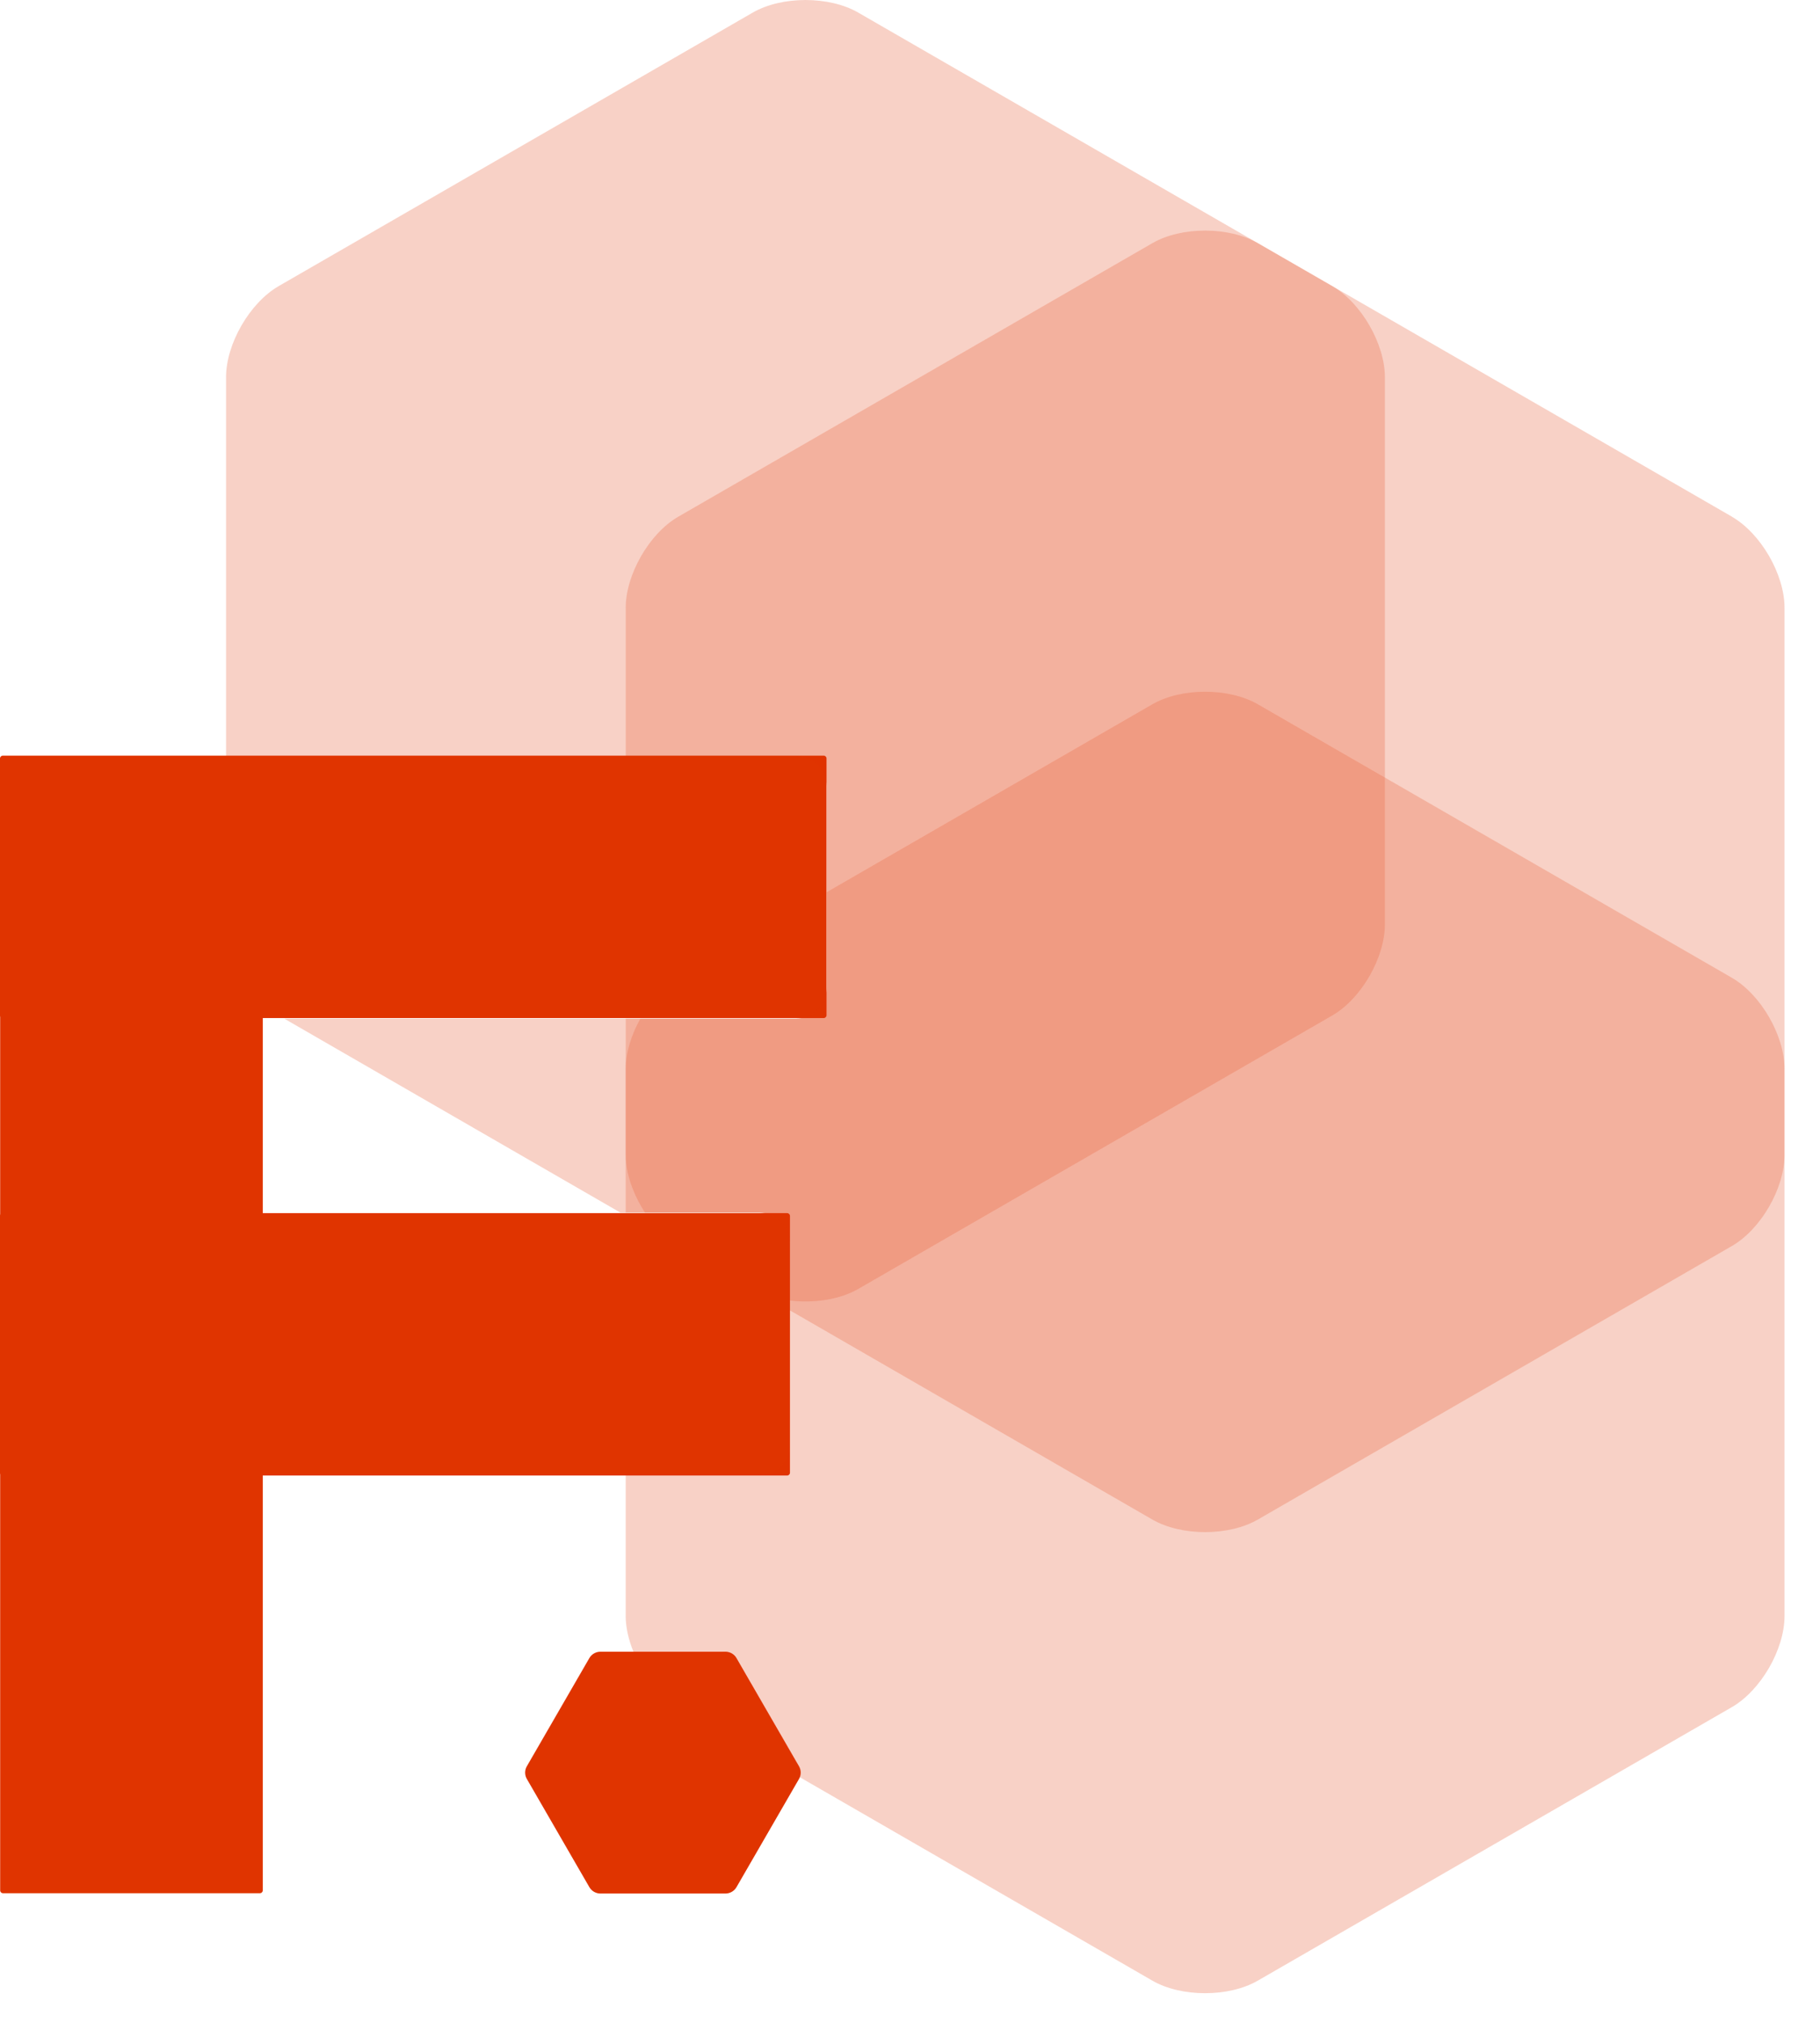
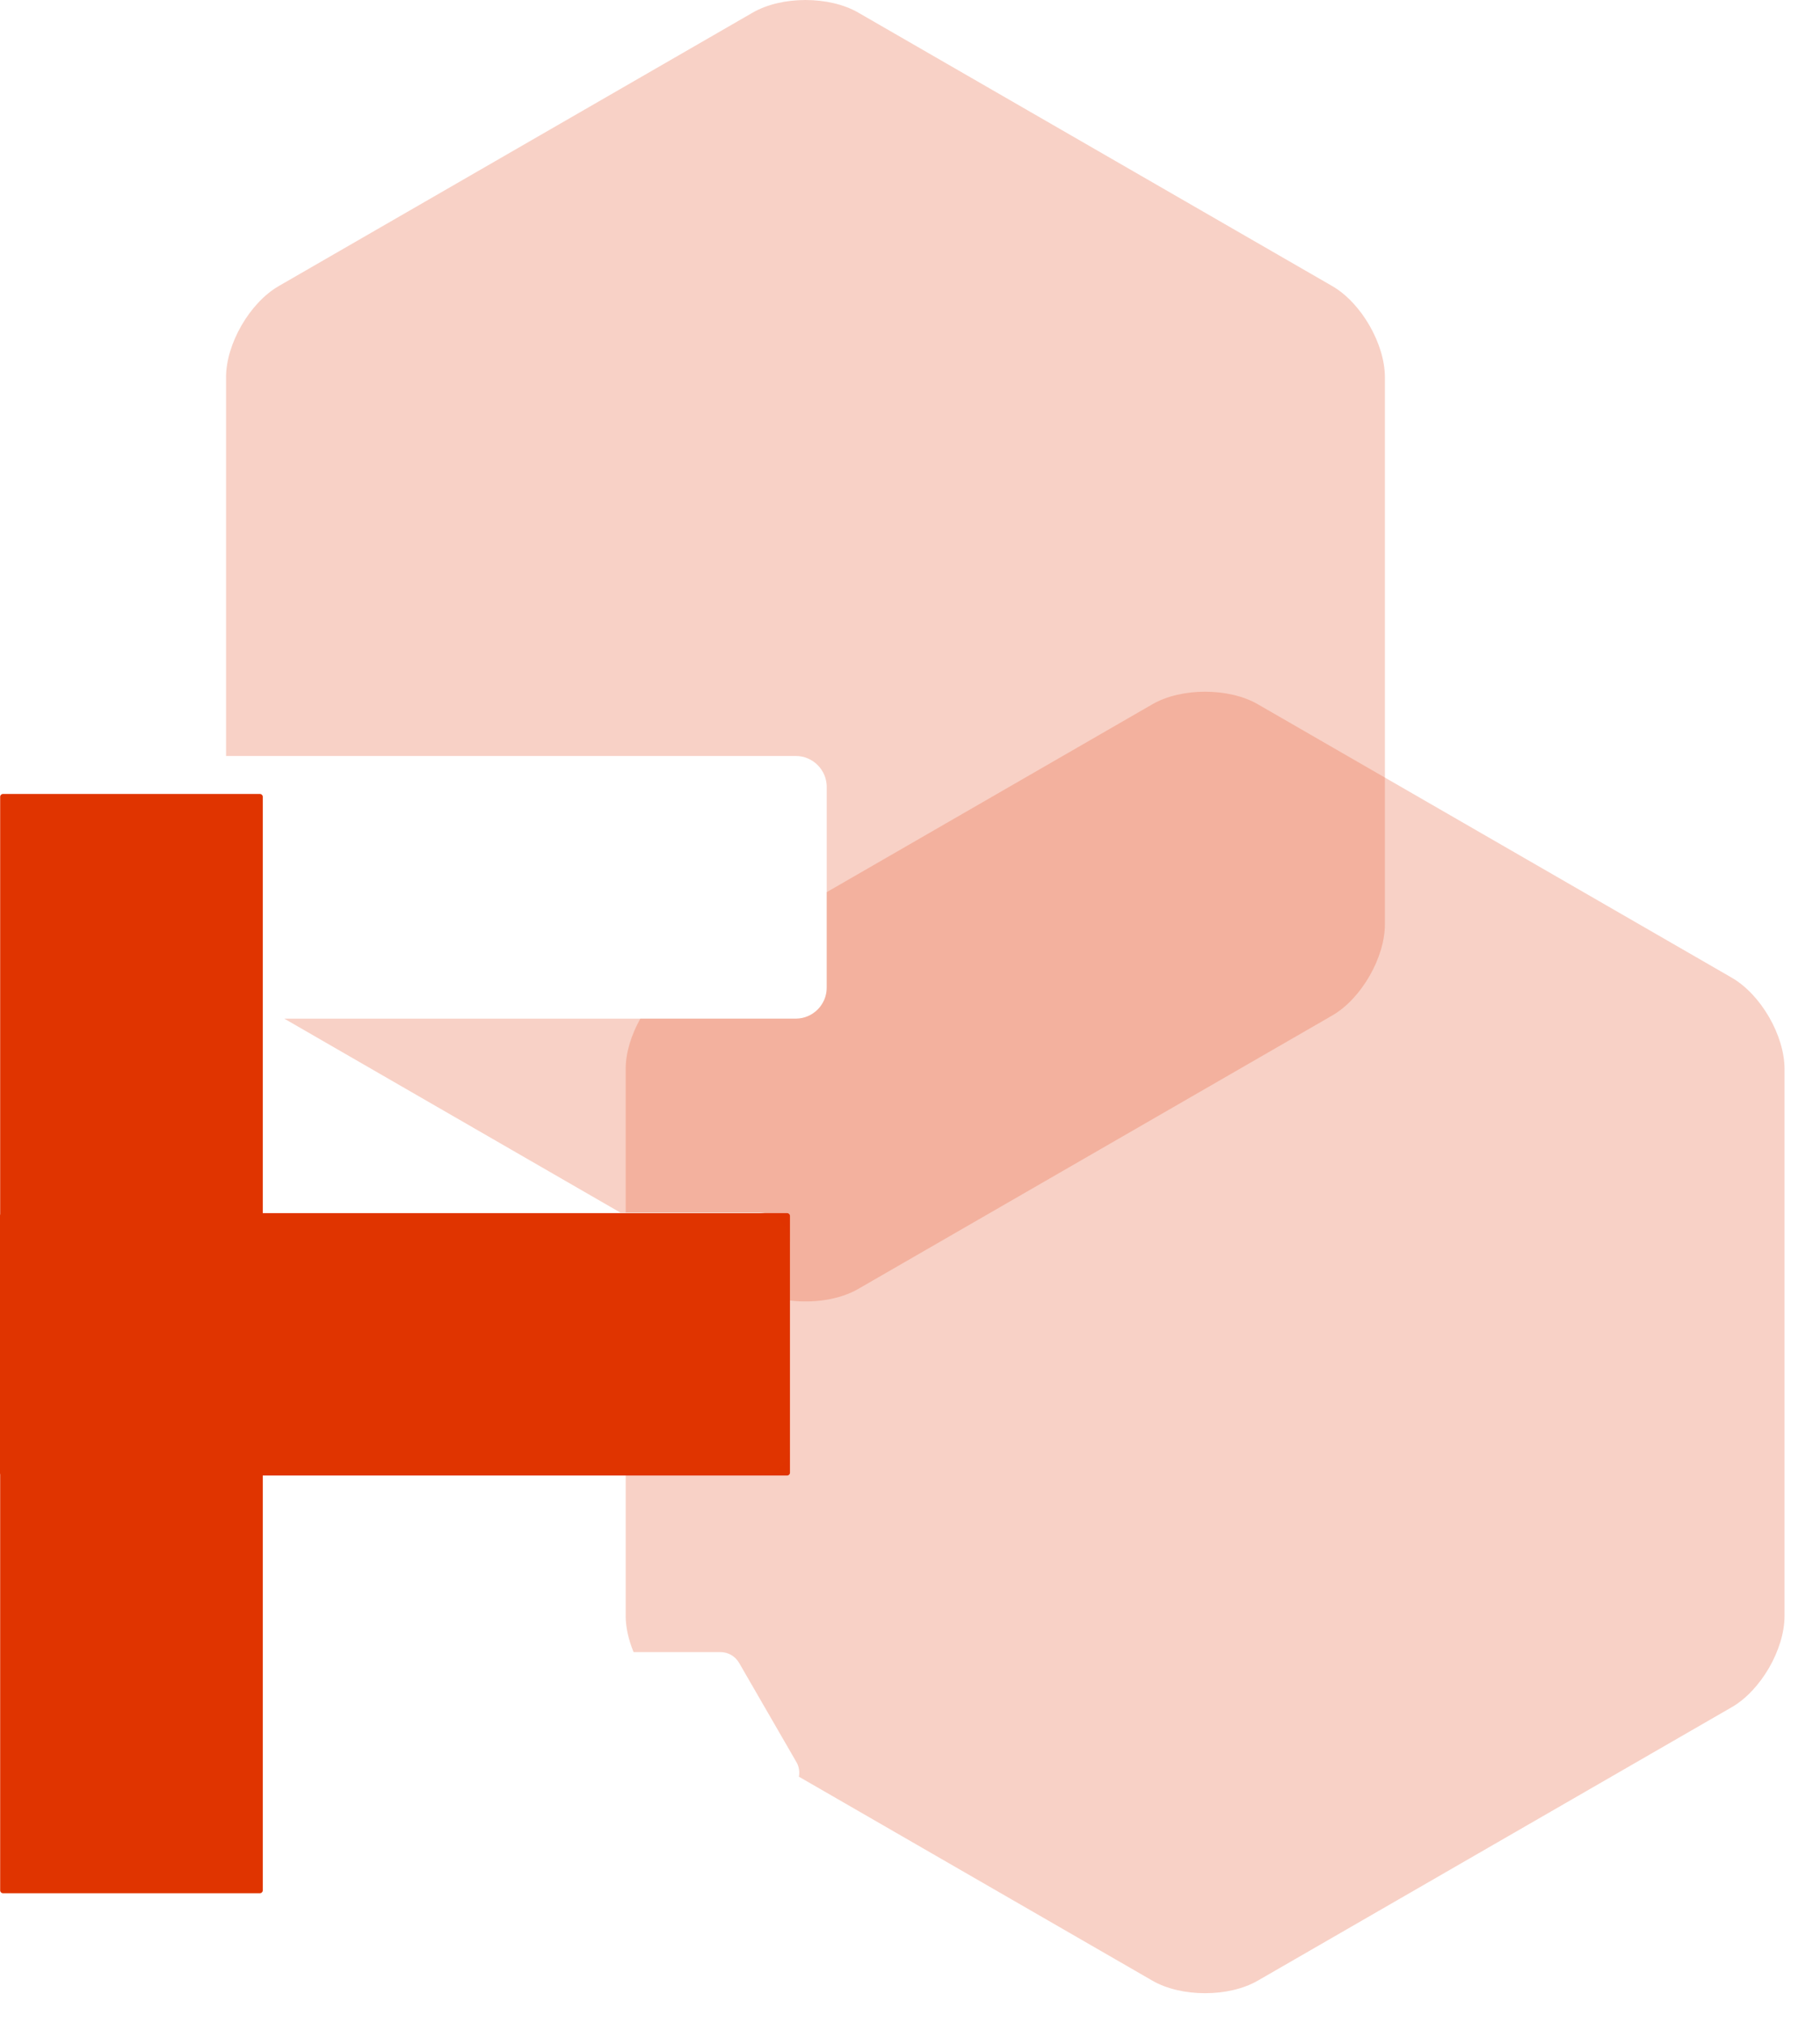
<svg xmlns="http://www.w3.org/2000/svg" width="45" height="50" viewBox="0 0 45 50" fill="none">
-   <path d="M20.367 18.678H0.069C0.031 18.678 0 18.709 0 18.747V25.095C0 25.133 0.031 25.164 0.069 25.164H20.367C20.405 25.164 20.436 25.133 20.436 25.095V18.747C20.436 18.709 20.405 18.678 20.367 18.678Z" fill="#E03400" />
  <path d="M0.004 19.694V46.727C0.004 46.765 0.035 46.796 0.073 46.796H6.427C6.466 46.796 6.497 46.765 6.497 46.727V19.694C6.497 19.656 6.466 19.625 6.427 19.625H0.073C0.035 19.625 0.004 19.656 0.004 19.694Z" fill="#E03400" />
  <path d="M19.462 29.986H0.069C0.031 29.986 0 30.017 0 30.055V36.403C0 36.441 0.031 36.472 0.069 36.472H19.462C19.5 36.472 19.532 36.441 19.532 36.403V30.055C19.532 30.017 19.5 29.986 19.462 29.986Z" fill="#E03400" />
-   <path d="M17.936 40.826H14.846C14.734 40.826 14.629 40.886 14.572 40.984L13.027 43.657C12.97 43.755 12.97 43.875 13.027 43.973L14.572 46.646C14.629 46.744 14.733 46.804 14.846 46.804H17.936C18.049 46.804 18.154 46.744 18.21 46.646L19.755 43.973C19.812 43.875 19.812 43.755 19.755 43.657L18.21 40.984C18.154 40.886 18.049 40.826 17.936 40.826Z" fill="#E03400" />
  <g opacity="0.75">
    <path opacity="0.3" d="M32.94 7.071L21.218 0.31C20.502 -0.103 19.33 -0.103 18.614 0.31L6.892 7.071C6.176 7.484 5.589 8.498 5.589 9.324V18.686H19.676C20.096 18.686 20.441 19.03 20.441 19.45V24.415C20.441 24.835 20.096 25.179 19.676 25.179H7.029L15.339 29.973H18.767C18.846 29.973 18.92 29.988 18.992 30.011C19.033 30.023 19.072 30.039 19.109 30.058C19.358 30.184 19.532 30.44 19.532 30.736V32.146C20.122 32.218 20.762 32.124 21.218 31.861L32.94 25.101C33.657 24.688 34.242 23.673 34.242 22.847V9.325C34.242 8.499 33.657 7.485 32.94 7.071V7.071Z" fill="#E03400" />
-     <path opacity="0.3" d="M42.821 12.77L31.099 6.009C30.383 5.596 29.211 5.596 28.495 6.009L16.773 12.77C16.057 13.183 15.471 14.197 15.471 15.024V18.686H19.676C20.097 18.686 20.441 19.03 20.441 19.45V24.415C20.441 24.835 20.097 25.179 19.676 25.179H15.471V28.546C15.471 29.01 15.659 29.529 15.948 29.973H18.766C19.187 29.973 19.531 30.316 19.531 30.736V32.39L28.494 37.561C29.211 37.974 30.383 37.974 31.099 37.561L42.82 30.8C43.537 30.387 44.123 29.373 44.123 28.546V15.024C44.123 14.198 43.537 13.184 42.82 12.771L42.821 12.77Z" fill="#E03400" />
    <path opacity="0.3" d="M42.821 24.168L31.099 17.407C30.383 16.994 29.21 16.994 28.494 17.407L20.441 22.052V24.414C20.441 24.835 20.096 25.178 19.676 25.178H15.833C15.609 25.577 15.47 26.021 15.47 26.421V29.972H18.765C19.186 29.972 19.53 30.315 19.53 30.736V35.7C19.53 36.121 19.186 36.464 18.765 36.464H15.47V39.943C15.47 40.229 15.544 40.538 15.665 40.836H17.812C18.003 40.836 18.178 40.937 18.274 41.102L19.694 43.559C19.757 43.669 19.775 43.796 19.753 43.916L28.494 48.958C29.21 49.371 30.382 49.371 31.098 48.958L42.82 42.197C43.536 41.784 44.123 40.77 44.123 39.943V26.421C44.123 25.595 43.537 24.581 42.82 24.168L42.821 24.168Z" fill="#E03400" />
  </g>
</svg>